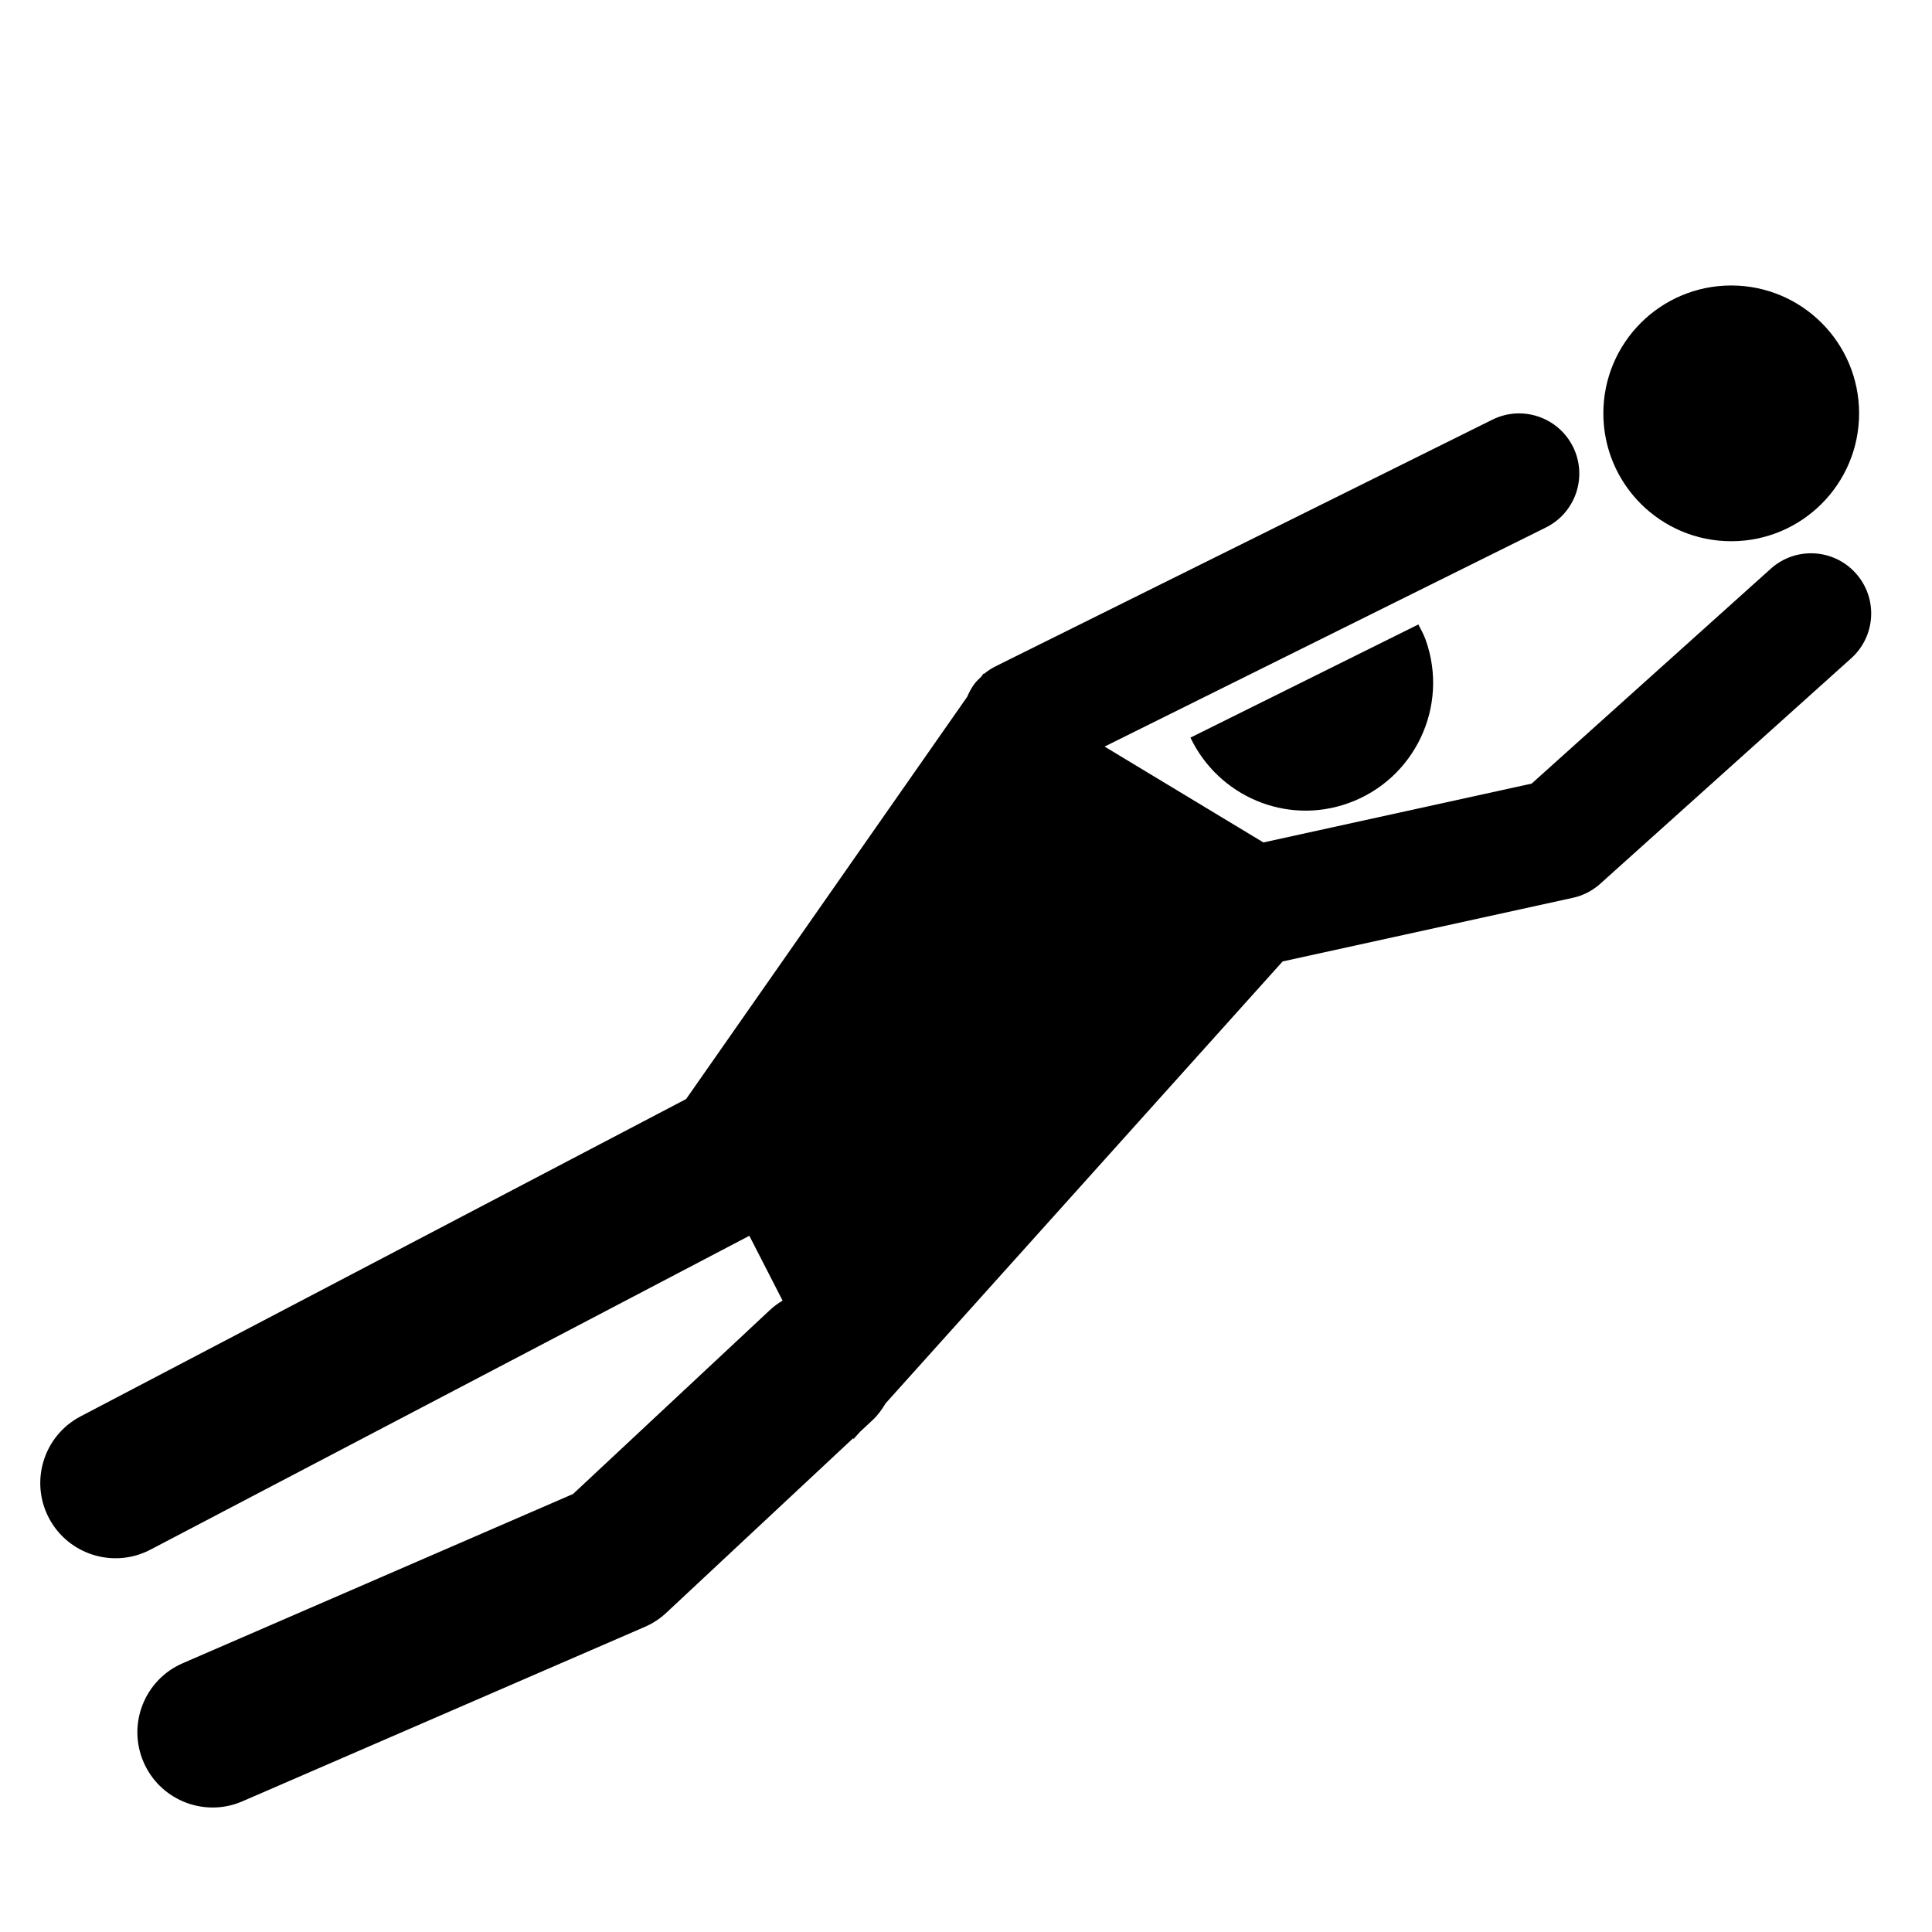
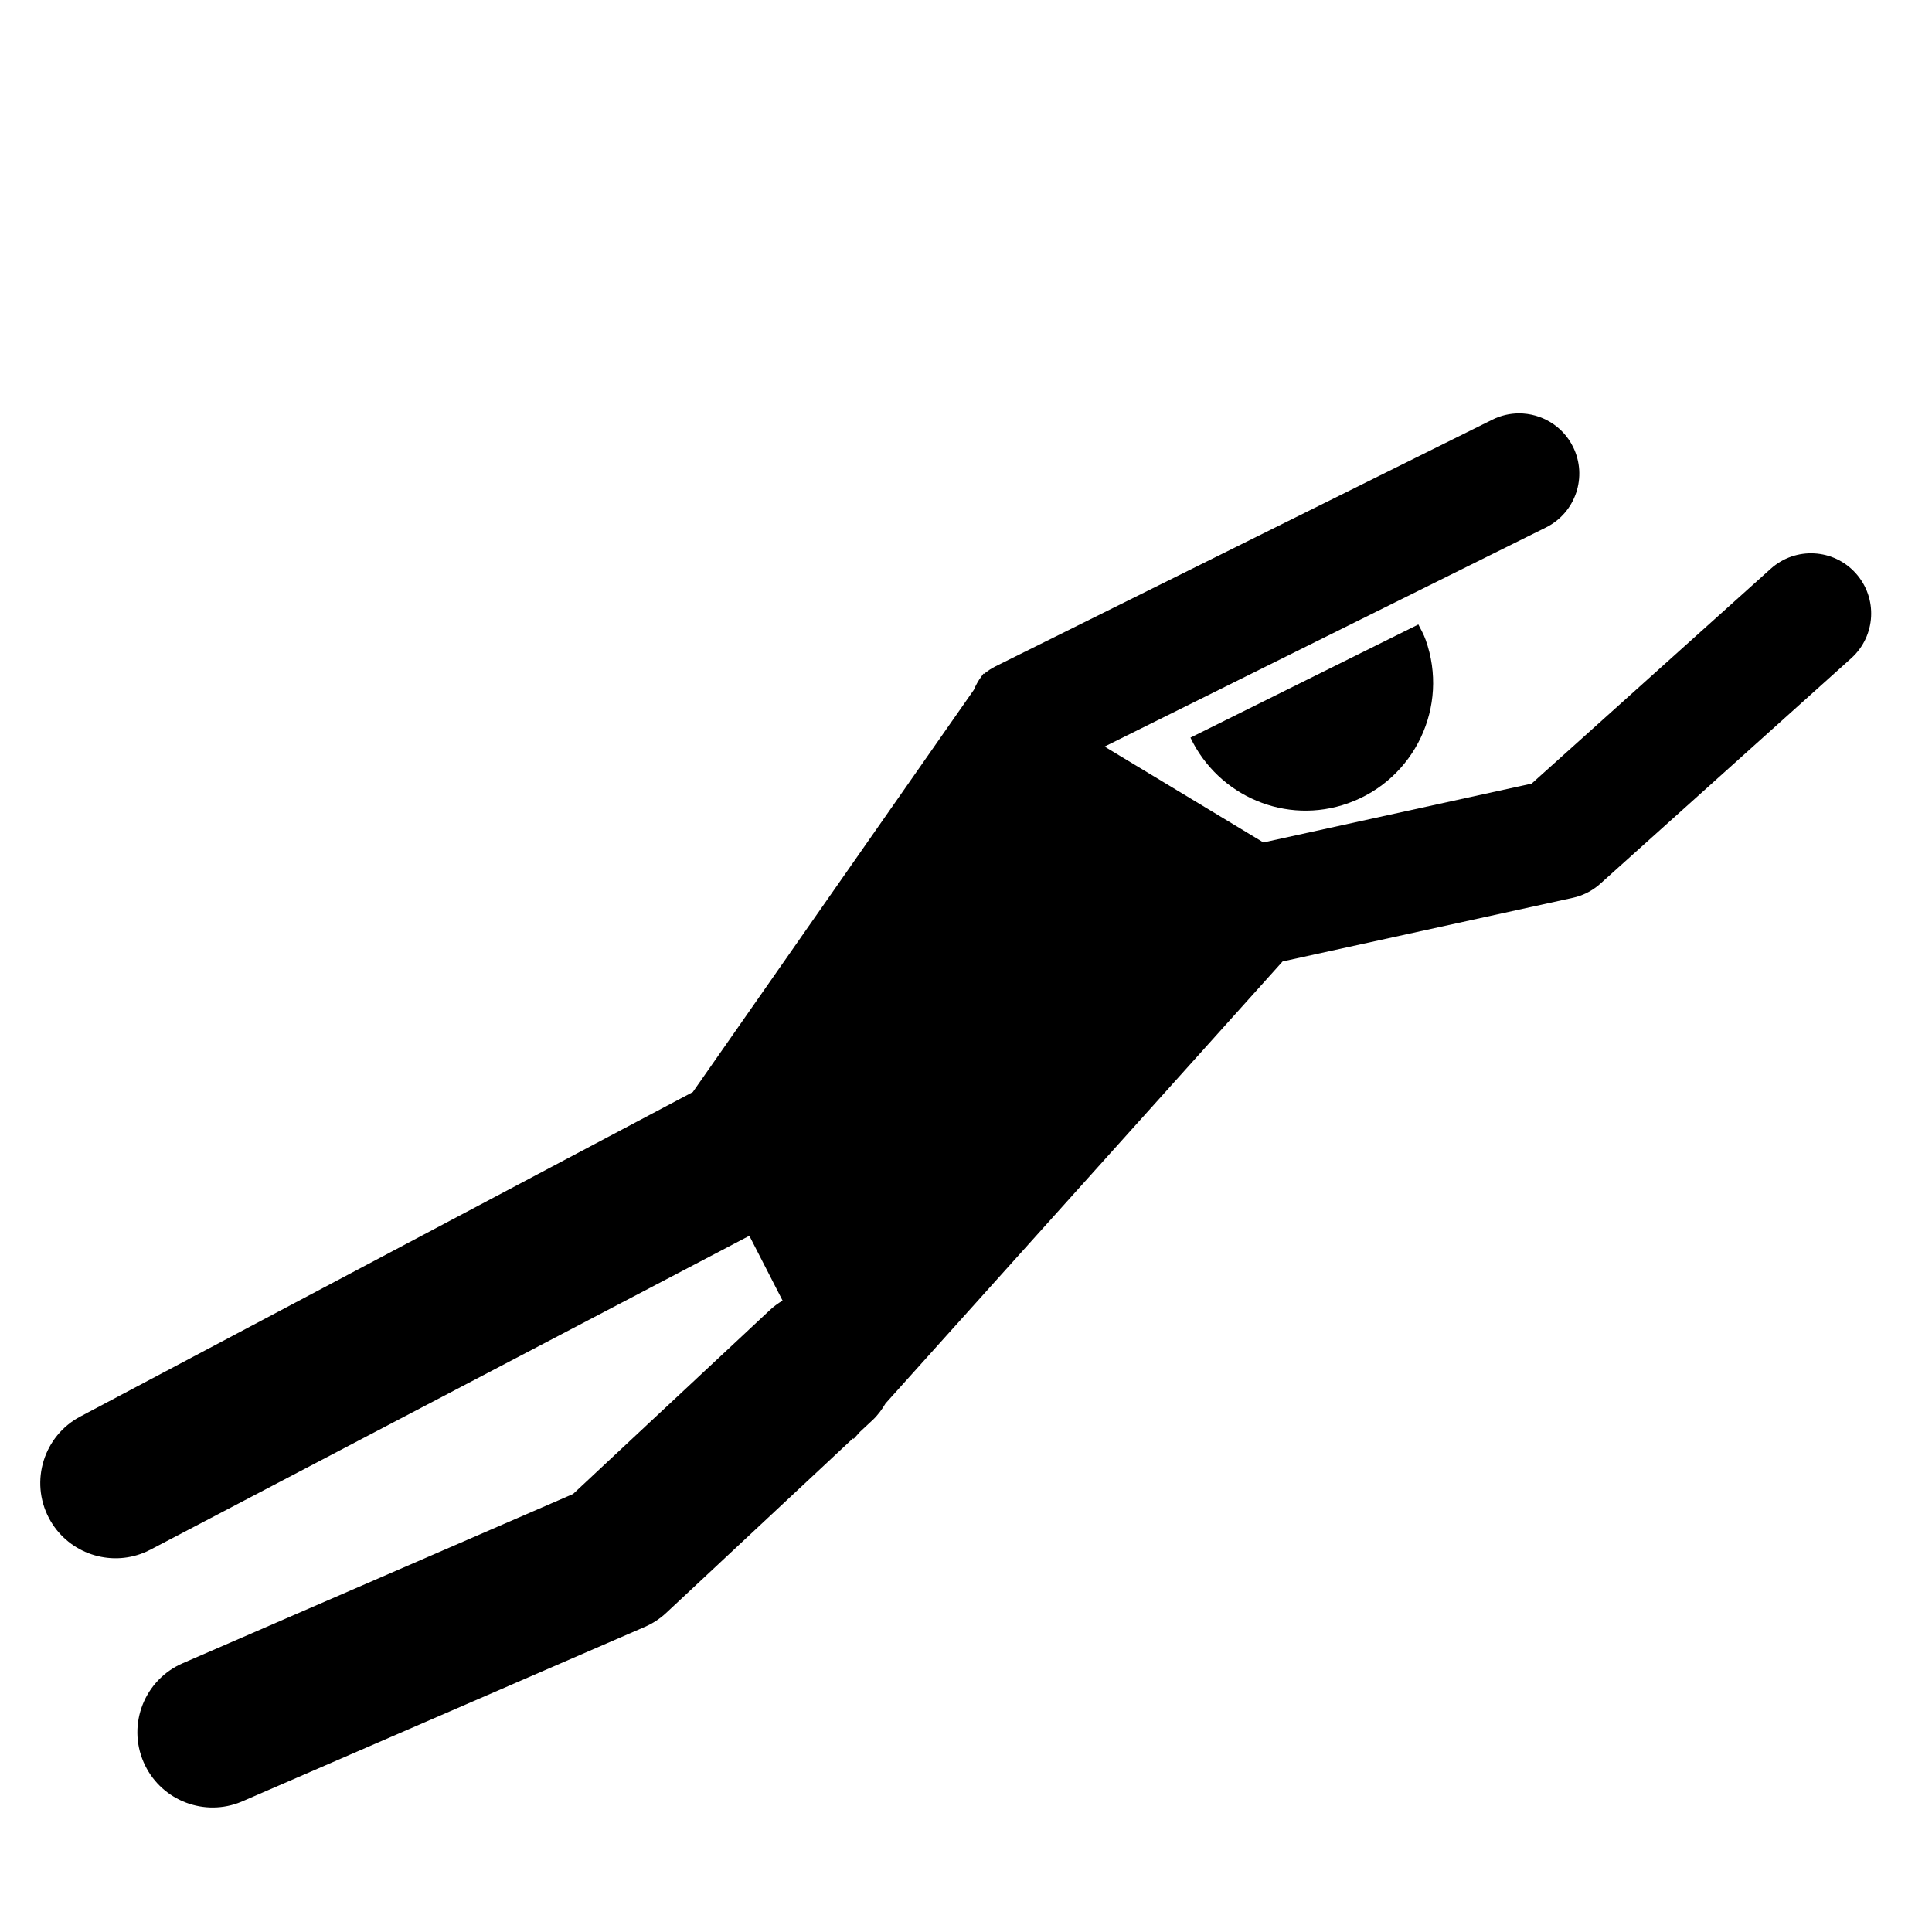
<svg xmlns="http://www.w3.org/2000/svg" version="1.1" id="Capa_1" x="0px" y="0px" width="64px" height="64px" viewBox="0 0 64 64" style="enable-background:new 0 0 64 64;" xml:space="preserve">
  <g>
    <path d="M39.435,24.435c0.924,1.936,3.164,2.91,5.228,2.172c2.203-0.787,3.351-3.211,2.563-5.414   c-0.064-0.18-0.156-0.341-0.241-0.507L39.435,24.435z" />
-     <circle cx="57.349" cy="13.693" r="4.236" />
-     <path d="M4.663,51.475c0.108-0.039,0.216-0.085,0.321-0.141l19.839-10.397l1.101,2.147c-0.149,0.089-0.292,0.193-0.424,0.317   l-6.517,6.089L6.052,55.097c-1.262,0.547-1.843,2.015-1.295,3.278c0.525,1.211,1.897,1.794,3.122,1.356   c0.052-0.019,0.104-0.039,0.156-0.062l13.326-5.777c0.262-0.113,0.501-0.27,0.71-0.465l6.191-5.784l0.013,0.026l0.212-0.236   l0.416-0.388c0.178-0.166,0.315-0.357,0.433-0.556l13.152-14.64l9.616-2.108c0.082-0.018,0.164-0.041,0.244-0.07   c0.243-0.087,0.468-0.221,0.661-0.394l8.315-7.471c0.819-0.736,0.887-1.997,0.151-2.816c-0.734-0.819-1.996-0.887-2.815-0.151   l-7.923,7.119l-8.885,1.949l-4.246-2.563l-0.507-0.306l-0.508-0.307l2.52-1.251l7.319-3.634l4.779-2.372   c0.988-0.491,1.388-1.687,0.899-2.673c-0.348-0.701-1.054-1.107-1.788-1.107c-0.298,0-0.6,0.067-0.885,0.209l-16.449,8.166   c-0.142,0.07-0.271,0.156-0.388,0.253l-0.018-0.011l-0.074,0.105c-0.078,0.074-0.157,0.147-0.221,0.231   c-0.102,0.134-0.181,0.283-0.246,0.436l-0.636,0.91l-0.425,0.608l-8.249,11.806L2.67,46.919c-1.219,0.638-1.69,2.145-1.051,3.365   C2.204,51.397,3.512,51.886,4.663,51.475z" />
+     <path d="M4.663,51.475c0.108-0.039,0.216-0.085,0.321-0.141l19.839-10.397l1.101,2.147c-0.149,0.089-0.292,0.193-0.424,0.317   l-6.517,6.089L6.052,55.097c-1.262,0.547-1.843,2.015-1.295,3.278c0.525,1.211,1.897,1.794,3.122,1.356   c0.052-0.019,0.104-0.039,0.156-0.062l13.326-5.777c0.262-0.113,0.501-0.27,0.71-0.465l6.191-5.784l0.013,0.026l0.212-0.236   l0.416-0.388c0.178-0.166,0.315-0.357,0.433-0.556l13.152-14.64l9.616-2.108c0.082-0.018,0.164-0.041,0.244-0.07   c0.243-0.087,0.468-0.221,0.661-0.394l8.315-7.471c0.819-0.736,0.887-1.997,0.151-2.816c-0.734-0.819-1.996-0.887-2.815-0.151   l-7.923,7.119l-8.885,1.949l-4.246-2.563l-0.507-0.306l-0.508-0.307l2.52-1.251l7.319-3.634l4.779-2.372   c0.988-0.491,1.388-1.687,0.899-2.673c-0.348-0.701-1.054-1.107-1.788-1.107c-0.298,0-0.6,0.067-0.885,0.209l-16.449,8.166   c-0.142,0.07-0.271,0.156-0.388,0.253l-0.018-0.011l-0.074,0.105c-0.102,0.134-0.181,0.283-0.246,0.436l-0.636,0.91l-0.425,0.608l-8.249,11.806L2.67,46.919c-1.219,0.638-1.69,2.145-1.051,3.365   C2.204,51.397,3.512,51.886,4.663,51.475z" />
  </g>
</svg>